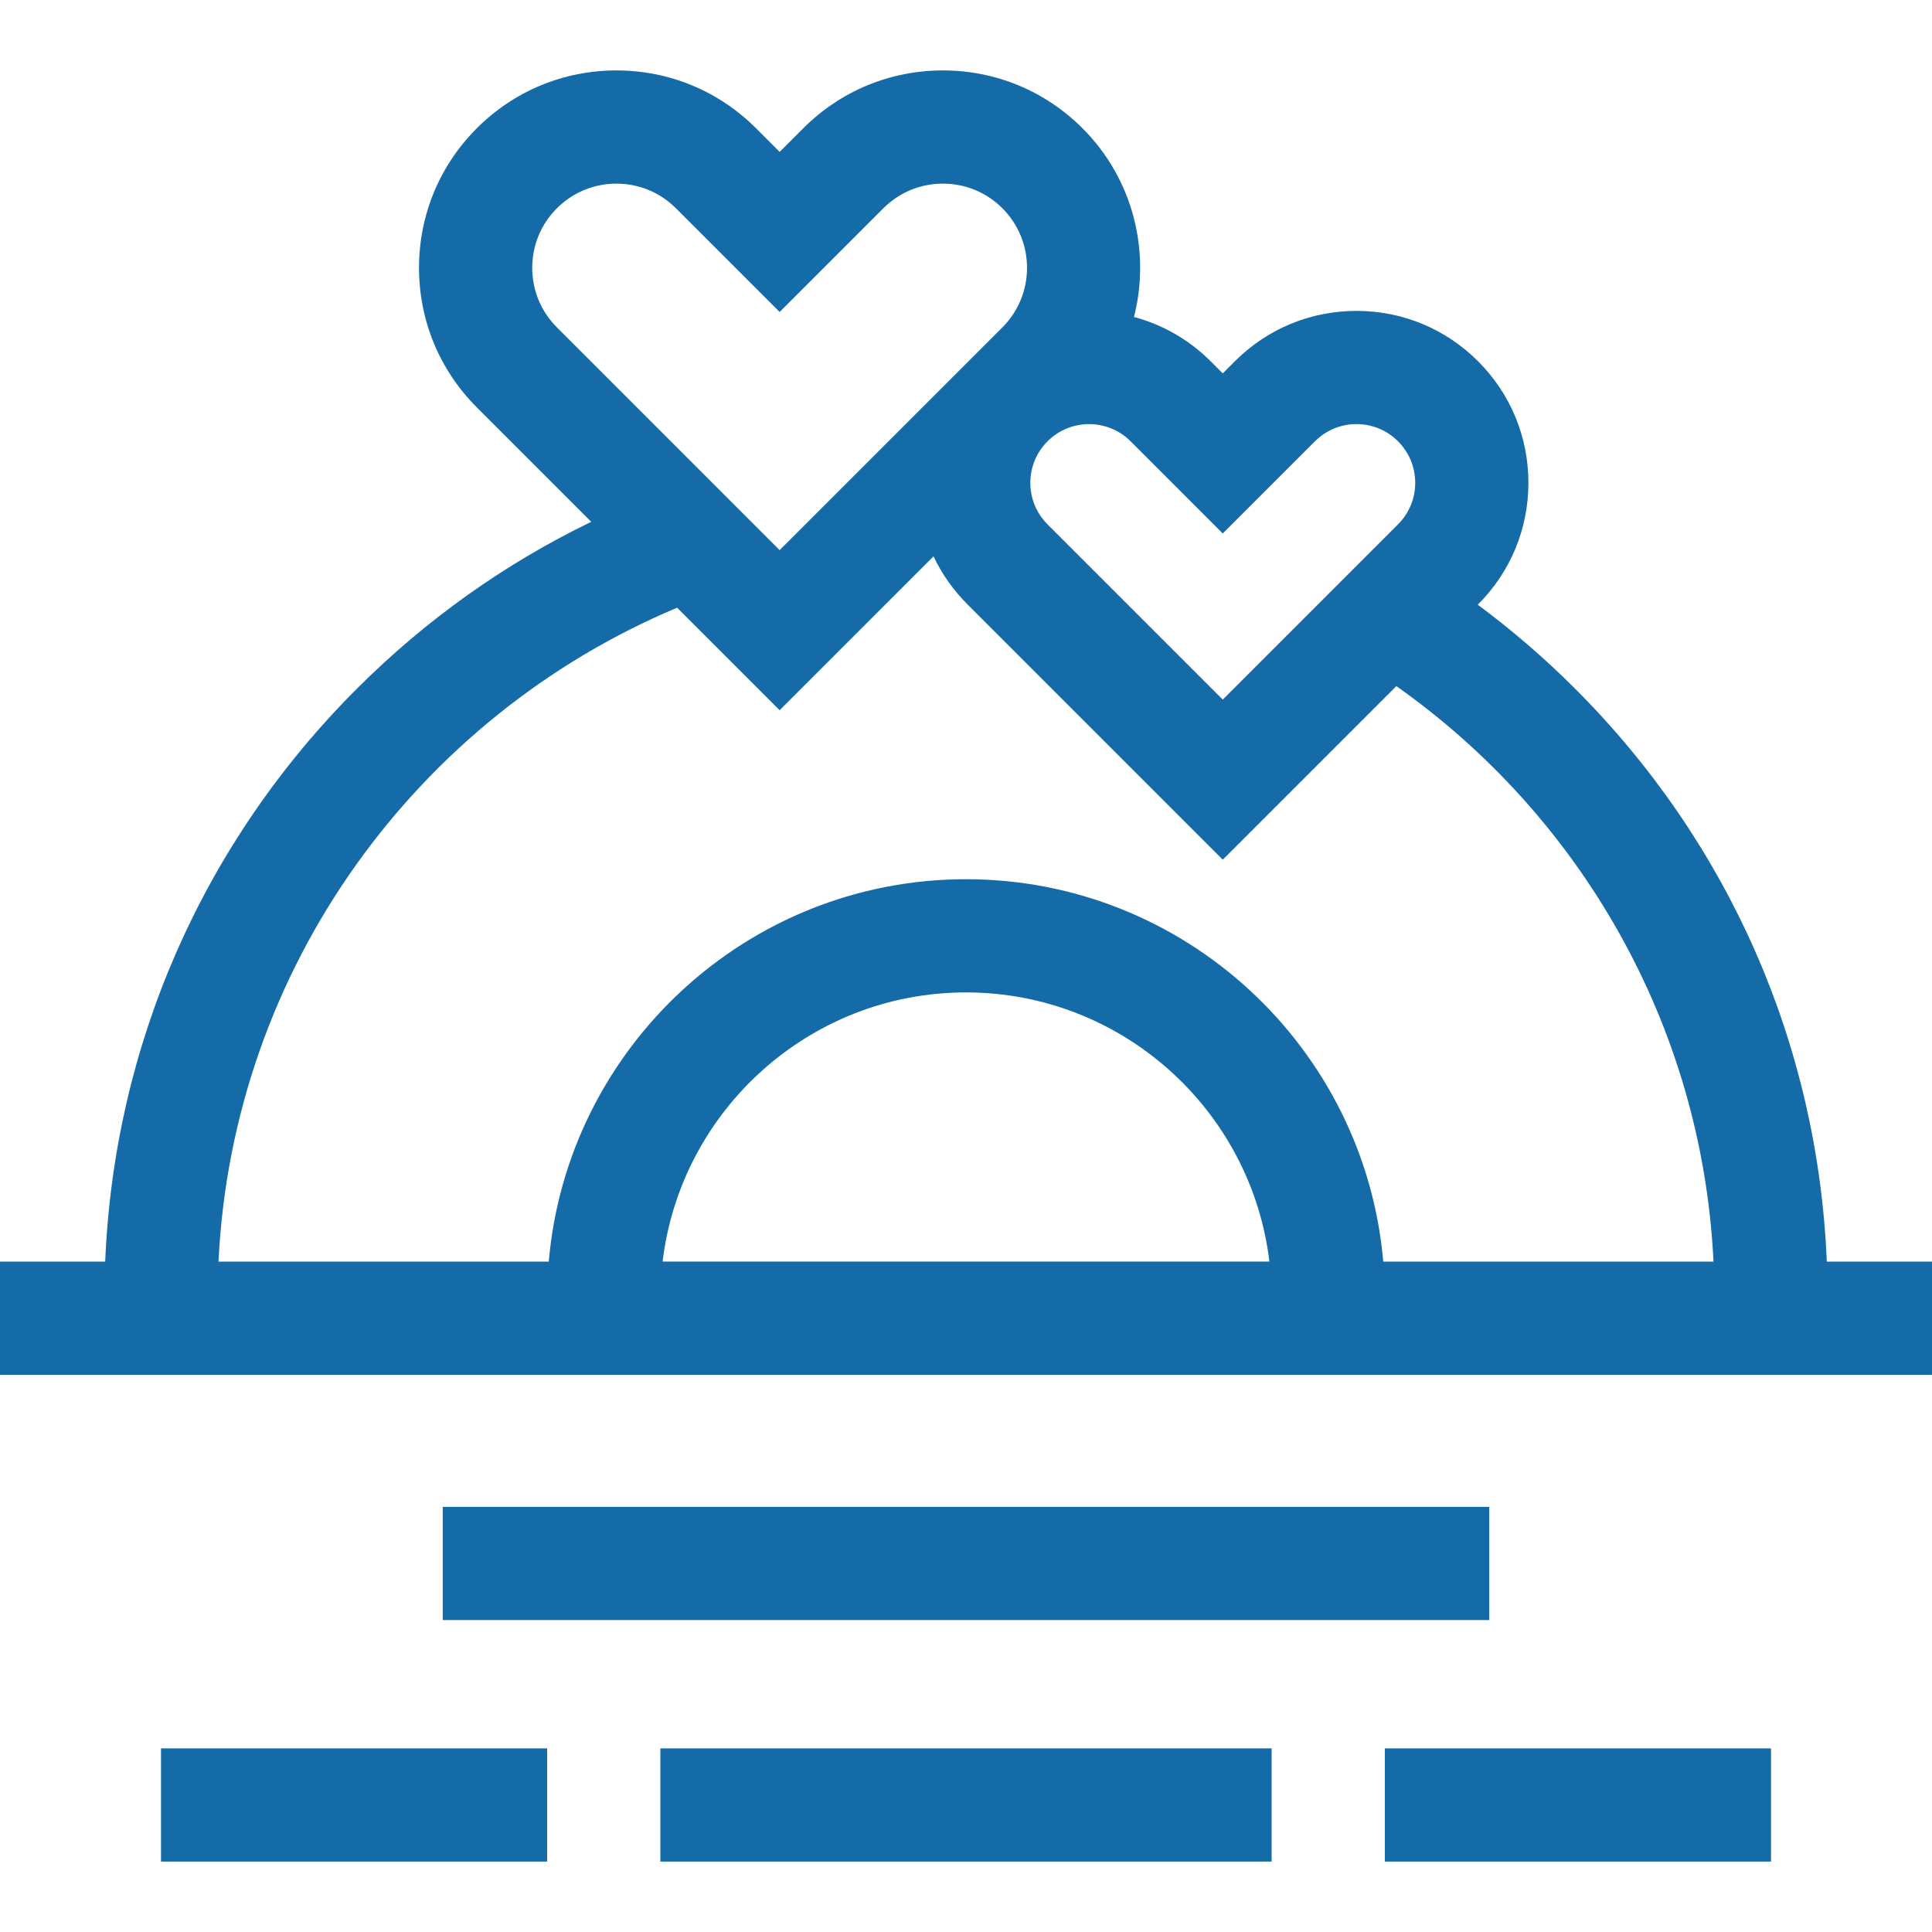
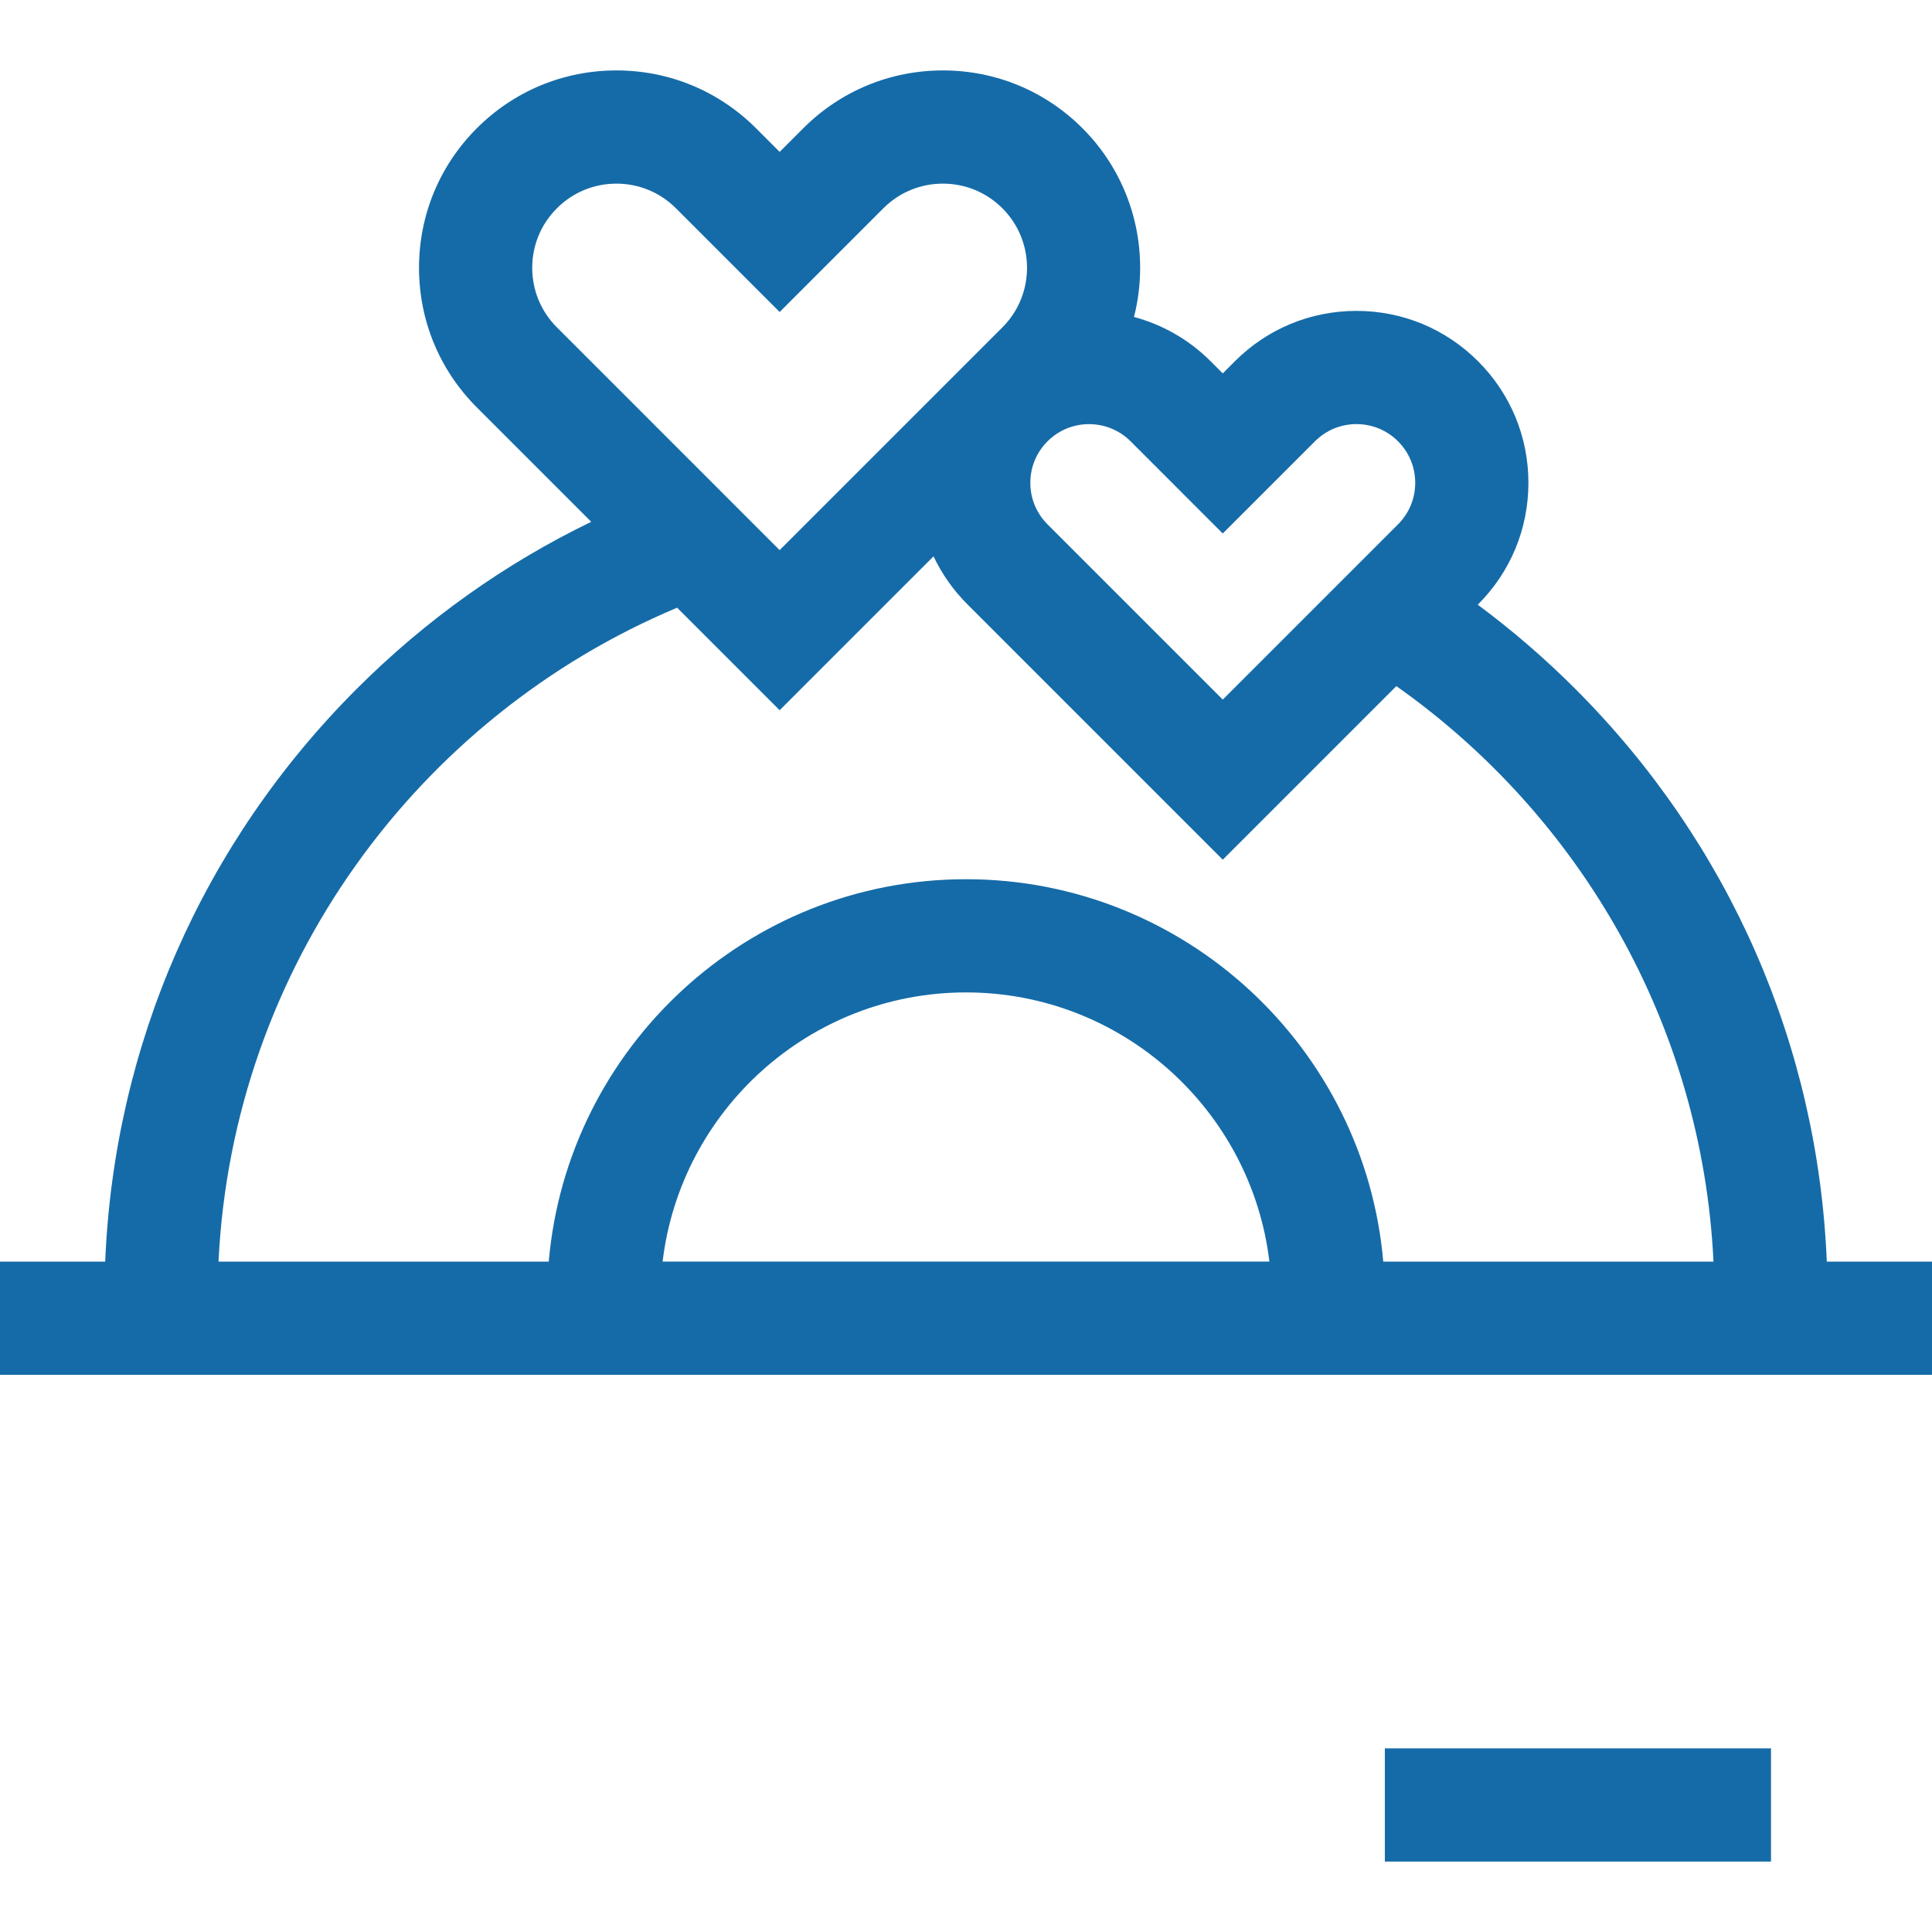
<svg xmlns="http://www.w3.org/2000/svg" id="Capa_1" enable-background="new 0 0 512 512" height="300" viewBox="0 0 512 512" width="300" version="1.1">
  <g width="100%" height="100%" transform="matrix(1,0,0,1,0,0)">
    <path d="m484.119 334.336c-2.373-57.362-25.823-110.95-66.663-151.79-8.13-8.13-16.767-15.57-25.836-22.293l.08-.08c8.606-8.606 13.346-20.048 13.346-32.219s-4.739-23.613-13.346-32.218c-8.605-8.606-20.047-13.346-32.218-13.346s-23.612 4.739-32.219 13.345l-3.218 3.218-3.218-3.217c-5.831-5.831-12.866-9.736-20.31-11.739 4.423-17.321-.121-36.48-13.652-50.011-9.88-9.881-23.017-15.322-36.99-15.322s-27.109 5.442-36.99 15.322l-6.27 6.269-6.27-6.269c-9.88-9.88-23.017-15.322-36.989-15.322-13.973 0-27.109 5.441-36.99 15.322-9.881 9.88-15.322 23.017-15.322 36.99s5.441 27.11 15.322 36.99l30.318 30.319c-22.752 11.006-43.743 25.864-62.142 44.262-40.839 40.84-64.289 94.428-66.663 151.79h-27.879v30h512v-30h-27.881zm-343.074-263.36c0-5.959 2.321-11.562 6.535-15.776s9.817-6.535 15.777-6.535 11.563 2.321 15.776 6.535l27.482 27.483 27.482-27.483c4.214-4.214 9.817-6.535 15.777-6.535s11.563 2.321 15.775 6.535h.001c8.699 8.699 8.699 22.854.001 31.553l-59.037 59.037-59.034-59.038c-4.214-4.214-6.535-9.817-6.535-15.776zm183.001 70.404 24.431-24.43c2.939-2.94 6.849-4.559 11.006-4.559s8.066 1.619 11.005 4.558v.001c2.939 2.939 4.559 6.848 4.559 11.005s-1.619 8.065-4.559 11.005l-46.441 46.442-46.441-46.442c-2.939-2.939-4.559-6.848-4.559-11.005s1.619-8.065 4.559-11.005c3.034-3.035 7.02-4.551 11.006-4.551 3.985 0 7.971 1.517 11.005 4.551zm-117.43 46.836 40.779-40.779c2.211 4.67 5.234 8.974 8.997 12.736l67.654 67.656 45.998-45.999c48.479 34.193 81.013 89.543 84.05 152.507h-87.52c-4.915-56.697-52.625-101.335-110.574-101.335s-105.659 44.638-110.574 101.334h-87.52c3.766-78.082 52.895-144.459 121.541-173.29zm49.384 74.786c41.39 0 75.607 31.213 80.403 71.333h-160.806c4.796-40.119 39.013-71.333 80.403-71.333z" fill="#156ba8" fill-opacity="1" data-original-color="#000000ff" stroke="none" stroke-opacity="1" />
-     <path d="m117.333 399.336h277.334v30h-277.334z" fill="#156ba8" fill-opacity="1" data-original-color="#000000ff" stroke="none" stroke-opacity="1" />
+     <path d="m117.333 399.336h277.334h-277.334z" fill="#156ba8" fill-opacity="1" data-original-color="#000000ff" stroke="none" stroke-opacity="1" />
    <path d="m367 463.336h102.333v30h-102.333z" fill="#156ba8" fill-opacity="1" data-original-color="#000000ff" stroke="none" stroke-opacity="1" />
-     <path d="m42.667 463.336h102.333v30h-102.333z" fill="#156ba8" fill-opacity="1" data-original-color="#000000ff" stroke="none" stroke-opacity="1" />
-     <path d="m175 463.336h162v30h-162z" fill="#156ba8" fill-opacity="1" data-original-color="#000000ff" stroke="none" stroke-opacity="1" />
    <path d="m391.7 95.736v-.001" fill="none" fill-opacity="1" stroke="none" stroke-opacity="1" />
  </g>
</svg>